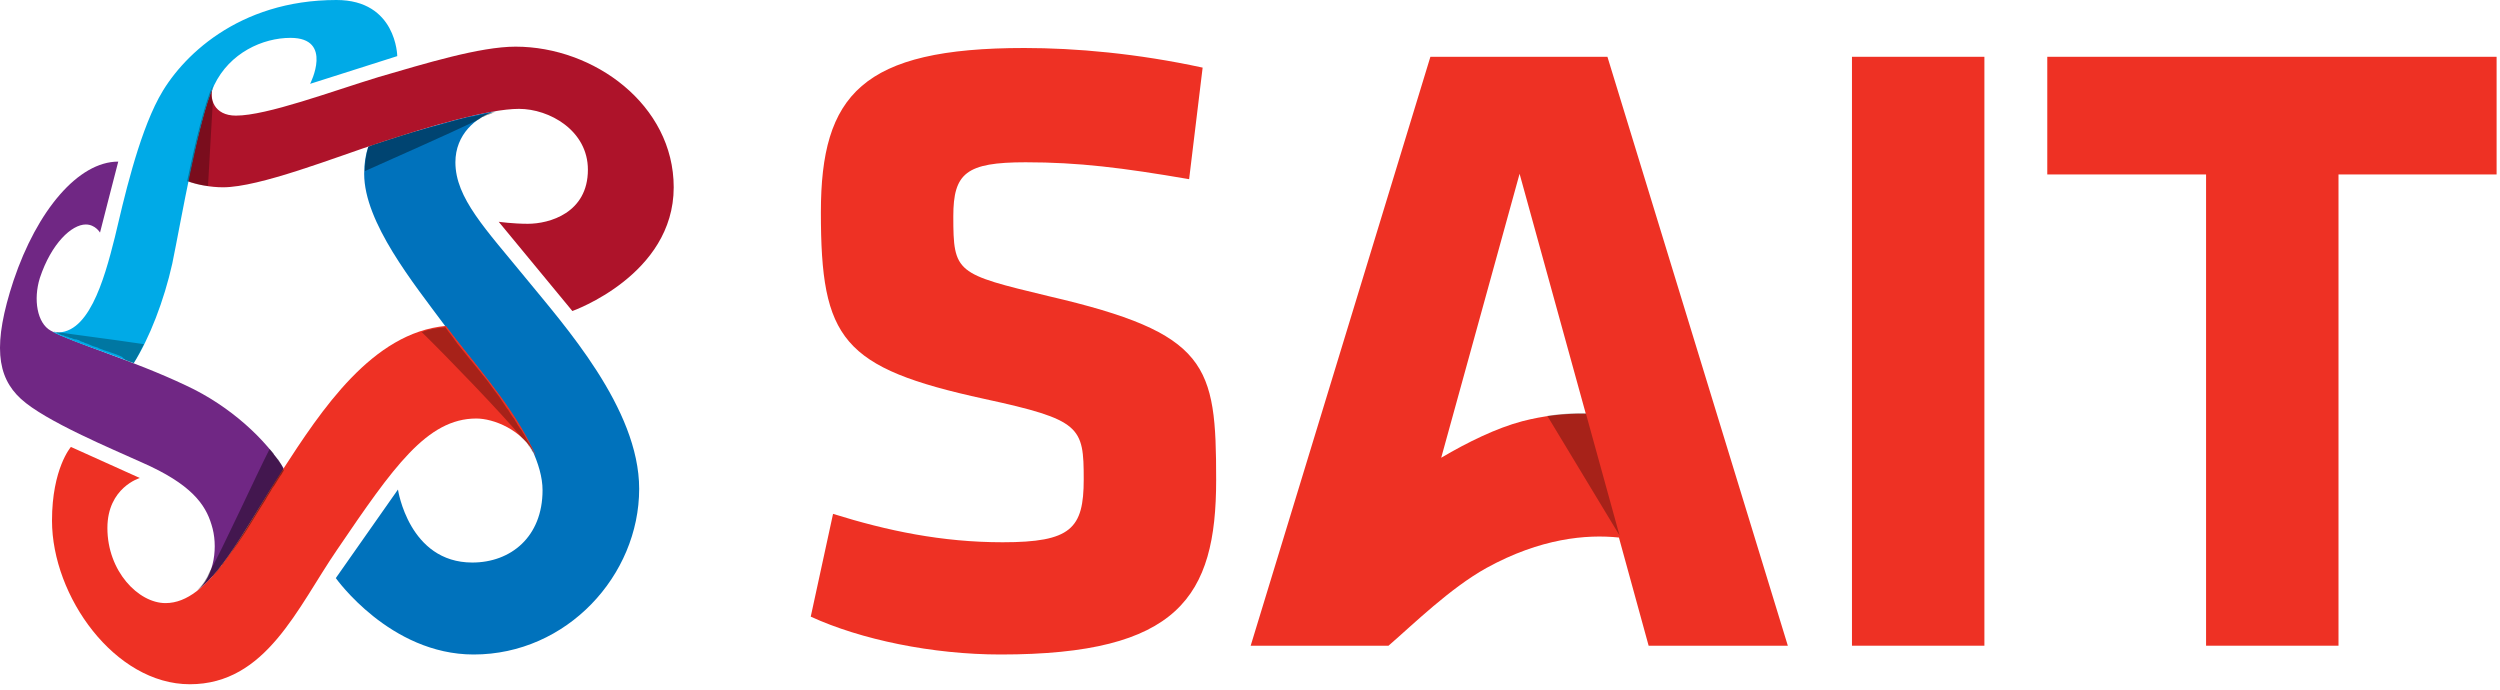
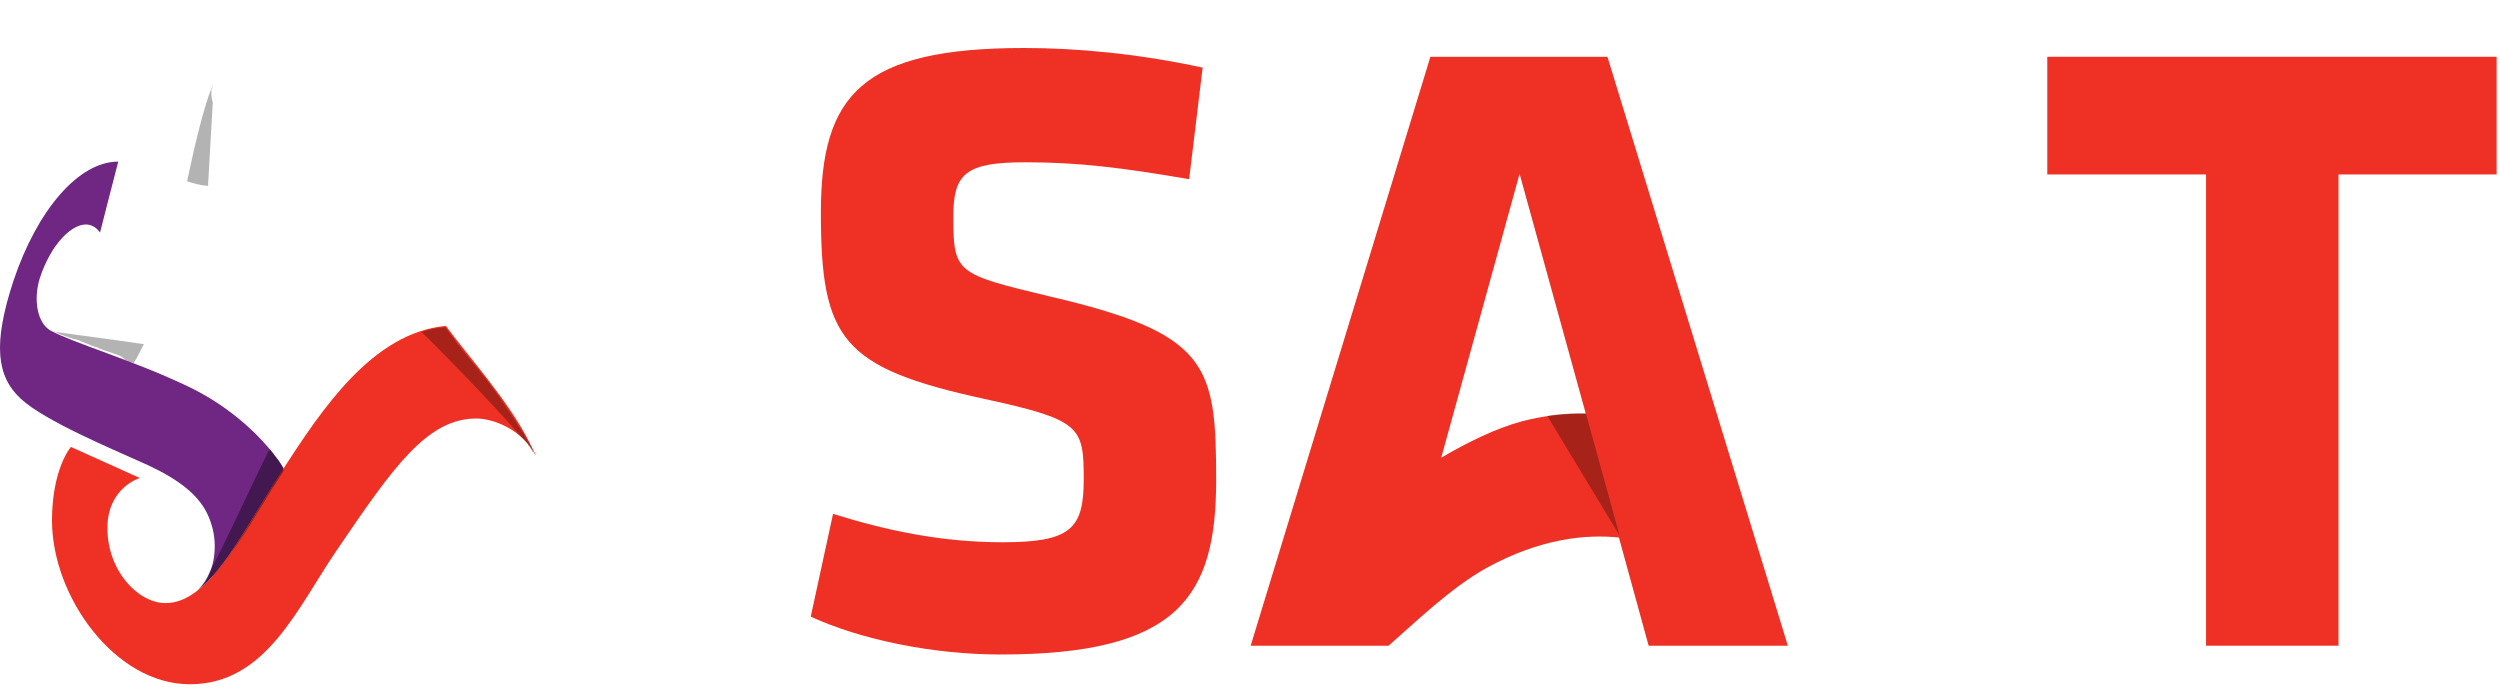
<svg xmlns="http://www.w3.org/2000/svg" width="145" height="40" viewBox="0 0 145 40" fill="none">
  <g clip-path="url(#clip0_626_3504)">
    <path d="M58.036 37.961C54.078 37.961 49.923 37.098 47.023 35.765L48.317 29.804C51.452 30.784 54.626 31.451 58.153 31.451C62.111 31.451 62.856 30.667 62.856 27.804C62.856 24.745 62.699 24.353 57.095 23.137C48.826 21.333 47.611 19.686 47.611 12.314C47.611 5.49 50.002 2.784 59.407 2.784C62.386 2.784 65.952 3.098 69.753 3.922L68.969 10.392C65.09 9.726 62.542 9.412 59.486 9.412C56.037 9.412 55.292 10.039 55.292 12.549C55.292 15.843 55.449 15.883 60.818 17.177C70.106 19.333 70.537 21.137 70.537 27.843C70.537 34.628 68.342 37.961 58.036 37.961Z" fill="#EE3124" />
-     <path d="M107.414 37.451V3.294H115.095V37.451H107.414Z" fill="#EE3124" />
    <path d="M135.633 10.118V37.451H127.952V10.118H118.742V3.294H144.803V10.118H135.633Z" fill="#EE3124" />
    <path d="M103.694 37.451L93.231 3.294H82.963L72.539 37.451H78.653H80.534C81.984 36.196 84.1 34.118 86.216 32.941C89.351 31.216 92.016 30.98 93.897 31.177L95.621 37.451H103.694ZM88.293 24.431C86.804 24.824 85.119 25.647 83.59 26.549L88.136 10.079L91.977 24C90.762 23.961 89.508 24.118 88.293 24.431Z" fill="#EE3124" />
    <path opacity="0.3" d="M93.935 31.059L91.976 23.961C91.231 23.961 90.487 24 89.742 24.118L93.935 31.059Z" fill="black" />
    <path d="M10.778 22.353C7.721 20.902 4.234 19.882 2.94 19.177C2.156 18.745 1.921 17.373 2.313 16.118C2.979 14.118 4.155 13.02 4.978 13.02C5.527 13.02 5.801 13.49 5.801 13.49C5.801 13.49 6.742 9.804 6.859 9.373C4.547 9.373 2.156 12.196 0.785 16.274C-0.43 19.961 -0.195 21.843 1.216 23.137C2.627 24.431 6.506 26.039 8.231 26.823C11.092 28.078 11.915 29.255 12.267 30.431C12.659 31.647 12.463 33.373 11.444 34.275C13.13 32.941 14.579 30.039 16.343 27.373C16.382 27.294 16.421 27.216 16.46 27.177C15.442 25.529 13.404 23.569 10.778 22.353Z" fill="#702784" />
-     <path d="M30.45 16.078C28.177 13.294 26.413 11.49 26.413 9.412C26.413 7.804 27.589 6.784 28.764 6.431C26.883 6.745 24.297 7.529 22.141 8.235C21.906 8.314 21.632 8.392 21.358 8.51C21.201 8.98 21.122 9.49 21.122 10.079C21.122 12.902 23.983 16.431 25.786 18.863C27.589 21.294 31.468 25.451 31.468 28.431C31.468 31.137 29.627 32.627 27.393 32.627C23.709 32.627 23.082 28.392 23.082 28.392L19.477 33.529C19.477 33.529 22.612 37.961 27.471 37.961C32.879 37.961 37.072 33.373 37.072 28.353C37.072 23.686 32.722 18.863 30.45 16.078Z" fill="#0072BC" />
-     <path d="M29.905 2.706C27.828 2.706 24.654 3.686 21.95 4.471C19.246 5.294 15.484 6.706 13.681 6.706C12.427 6.706 12.074 5.725 12.388 4.941C11.917 6 11.369 8.274 10.898 10.51C11.408 10.706 12.192 10.863 12.936 10.863C15.053 10.863 19.402 9.137 22.146 8.235C24.889 7.333 28.338 6.314 30.101 6.314C31.865 6.314 34.098 7.569 34.098 9.843C34.098 12.353 31.865 12.98 30.611 12.98C29.748 12.98 28.925 12.863 28.925 12.863L33.197 18.039C33.197 18.039 39.075 15.961 39.075 10.863C39.075 6.078 34.451 2.706 29.905 2.706Z" fill="#AE132A" />
-     <path d="M23.041 3.255C23.041 3.255 23.002 0 19.514 0C13.793 0 10.461 3.333 9.207 5.686C7.993 7.961 7.17 11.608 6.66 13.765C6.033 16.274 5.093 19.608 3.055 19.255C3.995 19.726 5.759 20.314 7.757 21.059C8.659 19.647 9.521 17.412 9.991 15.294C10.501 12.823 11.52 6.824 12.421 4.941C13.322 3.059 15.242 2.196 16.849 2.196C19.357 2.196 17.986 4.863 17.986 4.863L23.041 3.255Z" fill="#00AAE7" />
    <path d="M31.075 26.431C31.036 26.274 30.957 26.157 30.879 26C30.84 25.882 30.762 25.804 30.722 25.686C29.508 23.255 27.156 20.667 25.863 18.902C21.591 19.294 18.652 23.765 16.34 27.333C13.989 30.98 12.147 34.98 9.599 34.98C8.032 34.98 6.229 33.137 6.229 30.627C6.229 28.274 8.11 27.725 8.11 27.725L4.113 25.922C4.113 25.922 3.016 27.176 3.016 30.196C3.016 34.588 6.66 39.686 11.01 39.686C15.439 39.686 17.241 35.255 19.553 31.882C22.806 27.098 24.766 24.274 27.626 24.274C28.606 24.274 30.291 24.902 31.075 26.431Z" fill="#EE3124" />
-     <path opacity="0.4" d="M27.748 6.941C27.826 6.902 27.905 6.824 27.983 6.784C27.983 6.784 27.983 6.784 28.022 6.784C28.101 6.745 28.179 6.706 28.257 6.667H28.297C28.375 6.628 28.414 6.628 28.492 6.588C28.532 6.588 28.532 6.588 28.571 6.549C28.649 6.51 28.728 6.471 28.806 6.471C28.336 6.549 27.826 6.667 27.278 6.784C27.238 6.784 27.238 6.784 27.199 6.784C26.533 6.941 25.867 7.137 25.161 7.333H25.122C24.848 7.412 24.573 7.49 24.299 7.569C24.221 7.608 24.103 7.608 24.025 7.647C23.75 7.726 23.476 7.804 23.202 7.882C23.084 7.922 22.967 7.961 22.849 8C22.614 8.079 22.379 8.157 22.144 8.235C21.909 8.314 21.634 8.392 21.36 8.51C21.242 8.941 21.164 9.412 21.164 9.922C22.732 9.216 25.867 7.843 27.748 6.941Z" fill="black" />
    <path opacity="0.3" d="M7.757 21.059C7.953 20.745 8.149 20.353 8.345 19.961C6.543 19.686 3.094 19.255 3.055 19.216H3.094C3.094 19.216 3.094 19.216 3.133 19.216H3.172C3.211 19.255 3.251 19.255 3.29 19.294C3.329 19.333 3.407 19.333 3.447 19.372C3.525 19.412 3.603 19.451 3.682 19.451C3.76 19.49 3.838 19.529 3.917 19.529C3.995 19.569 4.074 19.608 4.152 19.608C4.191 19.608 4.191 19.647 4.23 19.647C4.27 19.647 4.309 19.686 4.387 19.686C4.387 19.686 4.387 19.686 4.426 19.686C4.465 19.686 4.505 19.725 4.544 19.725C4.583 19.725 4.583 19.725 4.622 19.765C4.661 19.765 4.661 19.804 4.701 19.804C4.74 19.804 4.779 19.843 4.818 19.843C4.857 19.843 4.857 19.843 4.897 19.882C4.936 19.882 4.975 19.922 5.014 19.922C5.053 19.922 5.093 19.961 5.132 19.961C5.171 20 5.249 20 5.288 20.039C5.328 20.039 5.367 20.078 5.406 20.078C5.484 20.117 5.563 20.117 5.641 20.157C5.68 20.157 5.68 20.157 5.72 20.196C5.837 20.235 5.915 20.274 6.033 20.314C6.151 20.353 6.268 20.392 6.386 20.431C6.621 20.51 6.856 20.588 7.091 20.706C7.248 20.902 7.483 20.98 7.757 21.059Z" fill="black" />
    <path opacity="0.4" d="M16.266 26.863C16.226 26.784 16.187 26.745 16.148 26.667C16.109 26.628 16.109 26.628 16.07 26.588C15.991 26.51 15.952 26.431 15.874 26.353C15.874 26.353 15.874 26.353 15.874 26.314C15.795 26.235 15.717 26.118 15.639 26.039C14.855 27.569 12.856 31.961 12.151 33.177C11.994 33.569 11.759 33.922 11.445 34.235C11.641 34.078 11.876 33.882 12.072 33.686C12.19 33.569 12.268 33.451 12.386 33.373C12.464 33.255 12.582 33.177 12.66 33.059C12.699 33.02 12.699 32.98 12.739 32.941C12.778 32.902 12.817 32.863 12.817 32.824C12.856 32.784 12.895 32.745 12.934 32.706C12.974 32.667 12.974 32.627 13.013 32.588C13.209 32.353 13.366 32.078 13.562 31.843C13.601 31.804 13.601 31.765 13.64 31.726C13.679 31.686 13.718 31.608 13.758 31.569C13.797 31.529 13.797 31.49 13.836 31.451C13.875 31.412 13.875 31.373 13.914 31.333C14.11 31.059 14.306 30.745 14.502 30.431C14.659 30.196 14.776 29.961 14.933 29.726C15.09 29.49 15.247 29.216 15.403 28.98C15.521 28.745 15.678 28.549 15.795 28.314C15.835 28.275 15.874 28.196 15.913 28.157C16.07 27.922 16.187 27.686 16.344 27.49C16.383 27.412 16.422 27.333 16.462 27.294C16.383 27.059 16.344 26.98 16.266 26.863Z" fill="black" />
    <path opacity="0.3" d="M30.292 25.412C30.331 25.451 30.41 25.529 30.449 25.569C30.488 25.608 30.567 25.686 30.606 25.765C30.606 25.765 30.645 25.804 30.645 25.843C30.684 25.882 30.723 25.922 30.763 26C30.802 26.078 30.841 26.118 30.88 26.196L30.919 26.235C30.919 26.196 30.919 26.157 30.919 26.157C30.919 26.118 30.88 26.118 30.88 26.078C30.841 25.961 30.763 25.882 30.723 25.765C30.723 25.726 30.684 25.686 30.645 25.647C30.567 25.529 30.527 25.412 30.449 25.294C30.41 25.216 30.371 25.137 30.331 25.098C30.292 25.02 30.253 24.941 30.175 24.863C30.136 24.784 30.057 24.706 30.018 24.628C29.979 24.549 29.94 24.471 29.9 24.431C29.861 24.353 29.822 24.275 29.744 24.196C29.704 24.118 29.626 24.039 29.587 23.961C29.548 23.882 29.509 23.843 29.469 23.765C29.391 23.686 29.352 23.608 29.273 23.49C29.234 23.412 29.156 23.333 29.117 23.255C29.078 23.177 28.999 23.098 28.96 23.02C28.803 22.824 28.646 22.588 28.49 22.392C28.333 22.157 28.137 21.922 27.98 21.726C27.745 21.451 27.549 21.177 27.314 20.902L27.275 20.863C27.118 20.667 26.961 20.471 26.805 20.275C26.608 20.039 26.452 19.843 26.295 19.608C26.138 19.412 25.982 19.177 25.825 18.98C25.355 19.02 24.884 19.098 24.453 19.255C25.903 20.667 29.117 24 30.292 25.412Z" fill="black" />
    <path opacity="0.3" d="M12.341 5.961C12.302 5.804 12.262 5.647 12.262 5.49V5.451C12.262 5.412 12.262 5.412 12.262 5.373C12.262 5.333 12.262 5.333 12.262 5.294C12.262 5.255 12.262 5.255 12.262 5.216C12.262 5.176 12.262 5.176 12.302 5.137V5.098C12.302 5.059 12.341 5.02 12.341 4.941C11.87 6 11.322 8.274 10.852 10.51C11.165 10.627 11.596 10.745 12.066 10.784C12.145 9.451 12.262 7.176 12.341 5.961Z" fill="black" />
  </g>
  <defs>
    <clipPath id="clip0_626_3504">
      <rect width="145" height="40" fill="white" />
    </clipPath>
  </defs>
</svg>